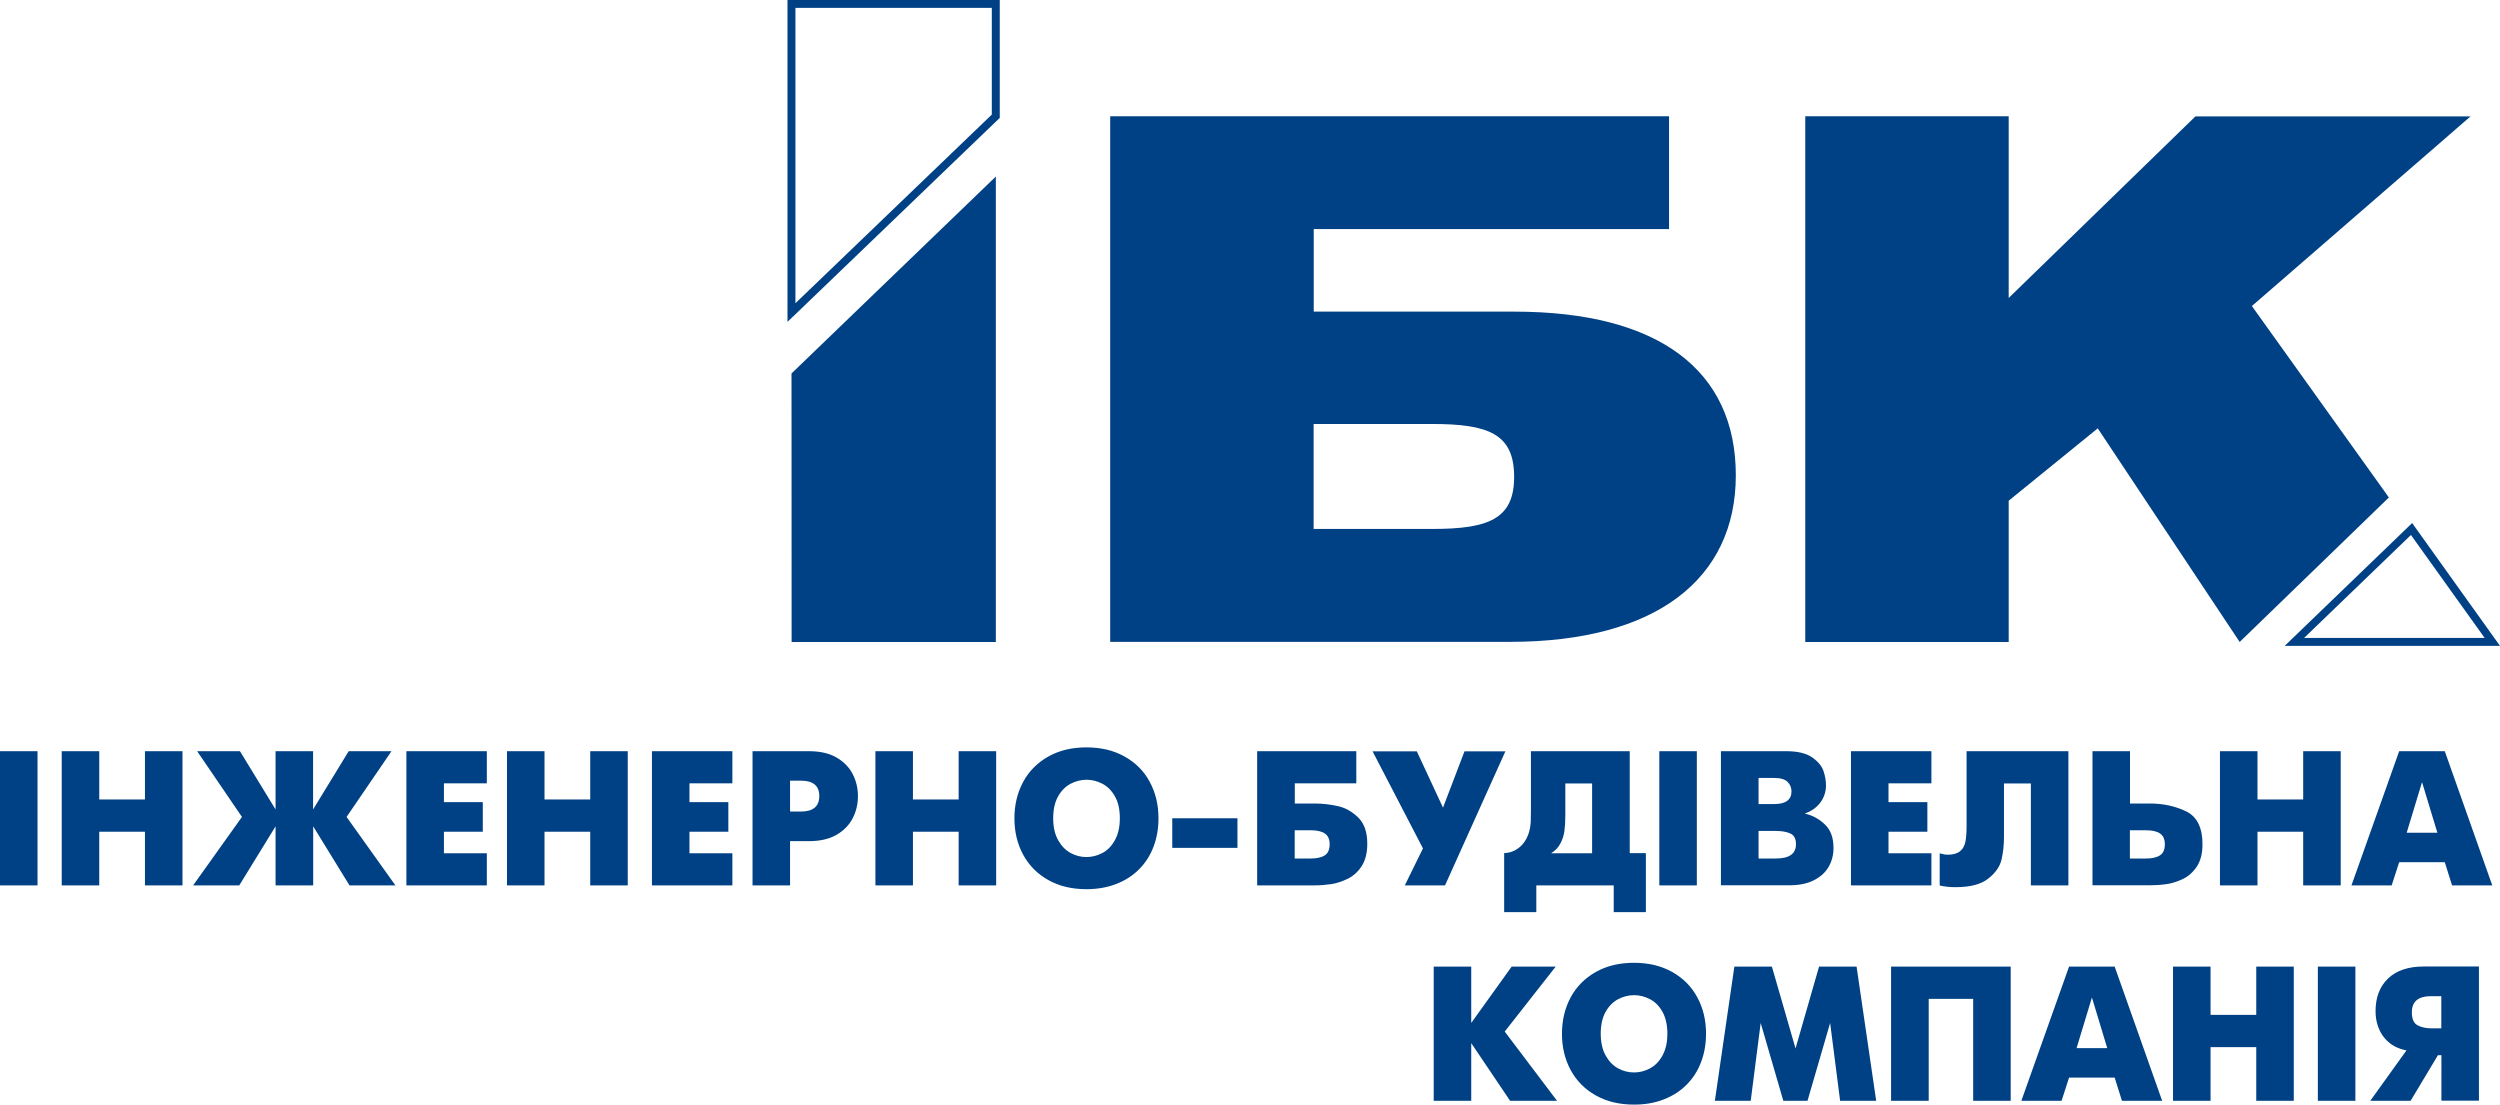
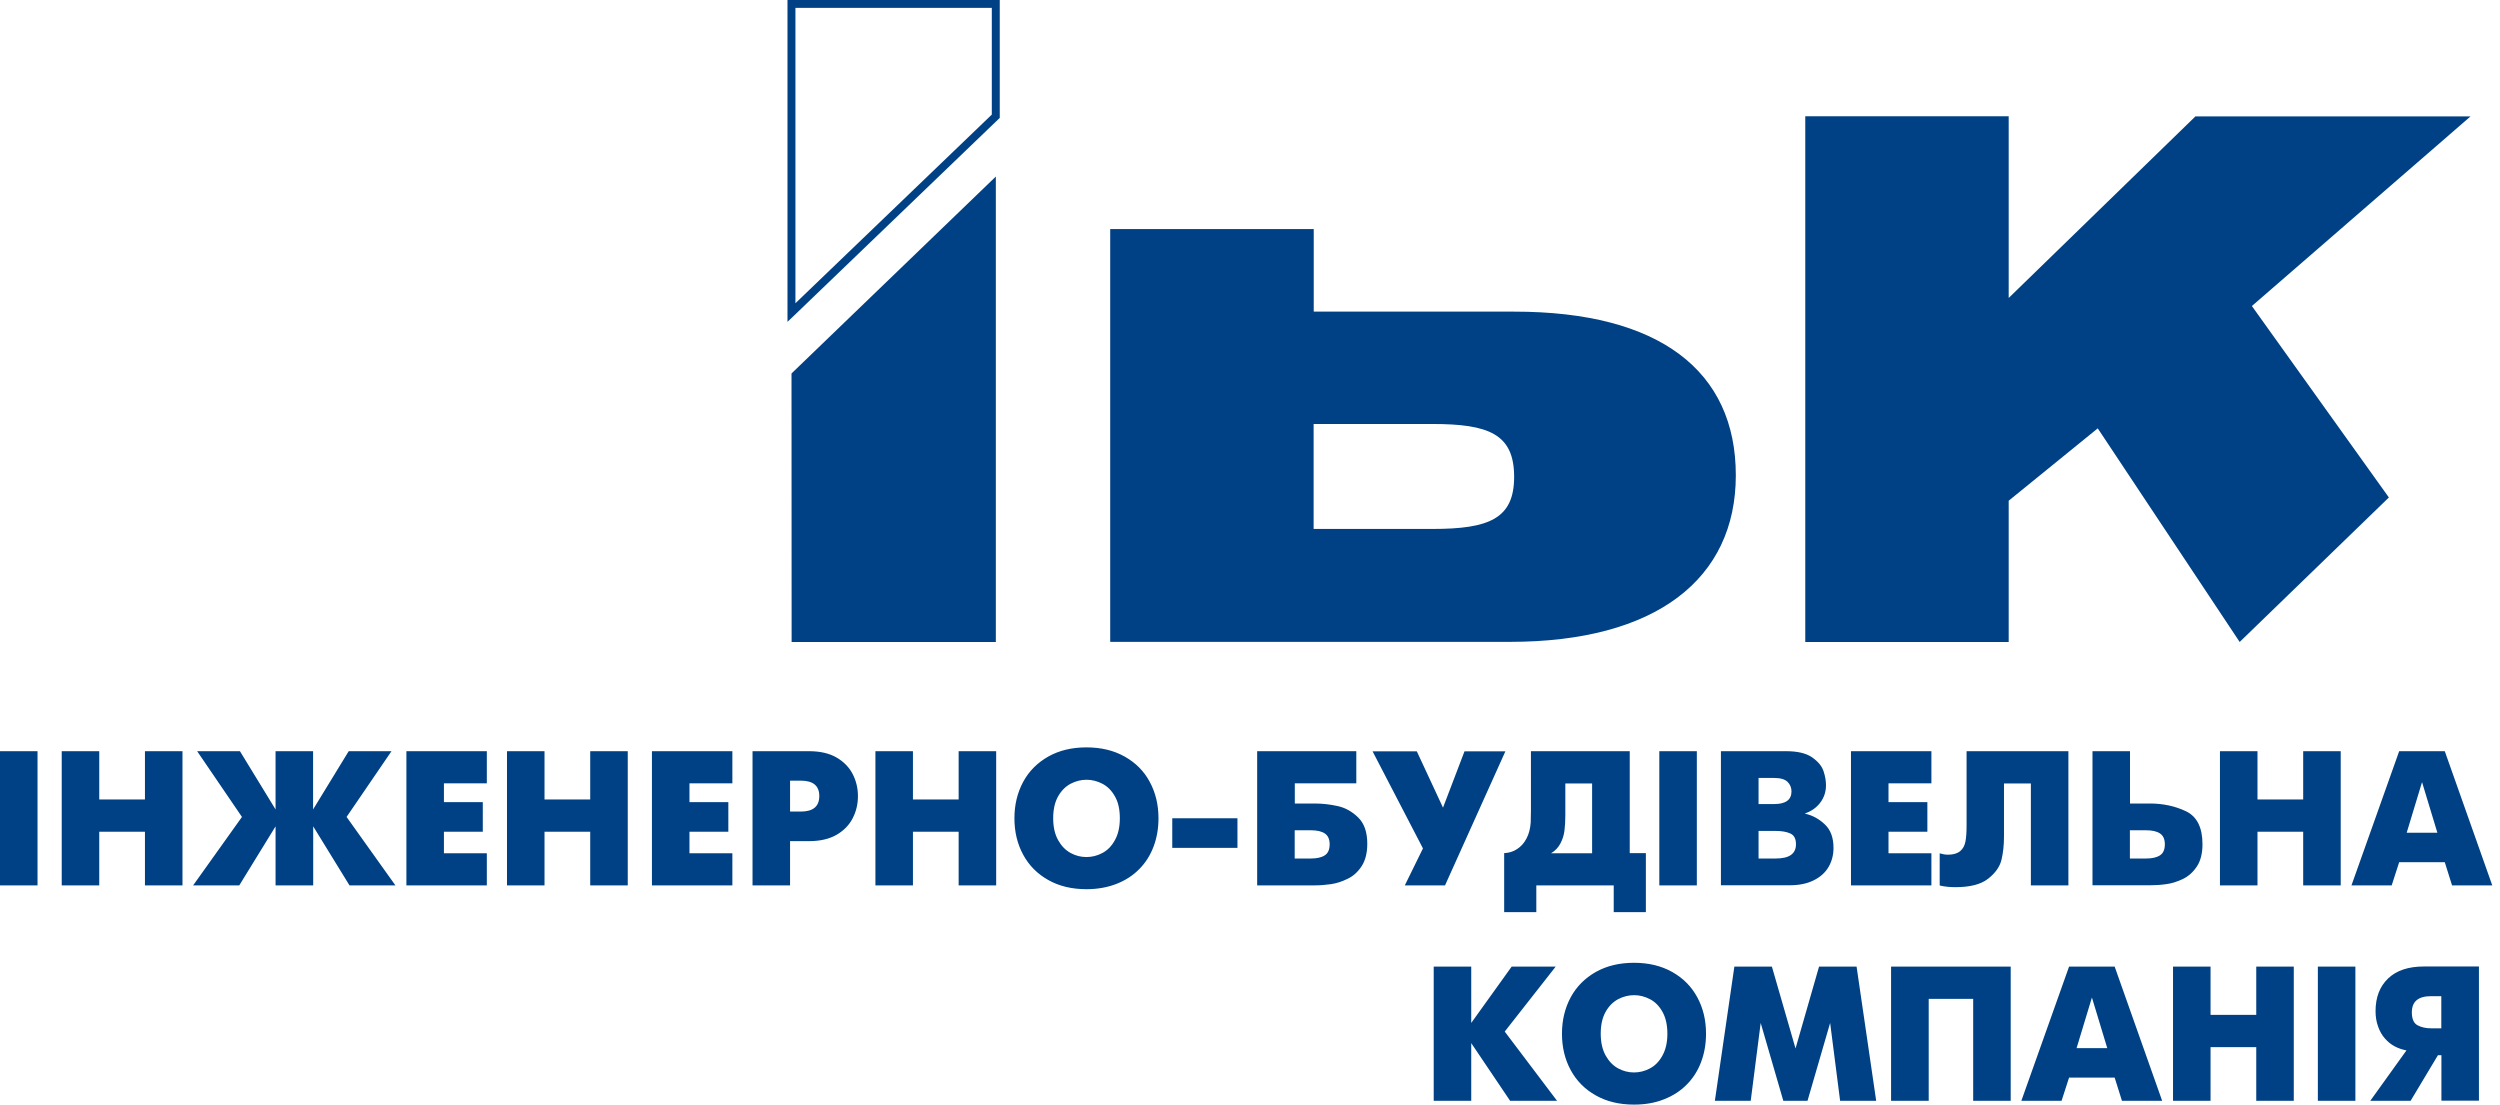
<svg xmlns="http://www.w3.org/2000/svg" version="1.1" id="Layer_1" x="0px" y="0px" viewBox="0 0 223.18 98.61" style="enable-background:new 0 0 223.18 98.61;" xml:space="preserve">
  <style type="text/css">
	.st0{fill:#004185;}
</style>
  <g>
-     <path class="st0" d="M70.67,57.31h18.23V15.76L70.66,33.34L70.67,57.31L70.67,57.31z M99.11,10.38v46.92h35.68   c13.06,0,20.17-5.62,20.17-14.87c0-9.31-6.79-14.61-19.78-14.61h-17.9v-7.37H149V10.38H99.11L99.11,10.38z M127.87,47.22h-10.6   v-9.37h10.6c5.04,0,7.3,0.9,7.3,4.72C135.17,46.32,132.91,47.22,127.87,47.22L127.87,47.22z M161.16,57.31h18.16V44.7l7.95-6.46   l12.67,19.07l13.32-12.9l-12.23-17.09l19.52-16.93h-24.56L179.32,26.6V10.38h-18.16V57.31L161.16,57.31z" />
-     <path class="st0" d="M215.57,47.02l7.21,10.08l0.4,0.56h-0.68l-17.67,0l-0.87,0l0.63-0.61l10.46-10.08l0.29-0.28L215.57,47.02   L215.57,47.02z M221.81,56.95l-6.58-9.19l-9.54,9.19L221.81,56.95L221.81,56.95z" />
+     <path class="st0" d="M70.67,57.31h18.23V15.76L70.66,33.34L70.67,57.31L70.67,57.31z M99.11,10.38v46.92h35.68   c13.06,0,20.17-5.62,20.17-14.87c0-9.31-6.79-14.61-19.78-14.61h-17.9v-7.37H149H99.11L99.11,10.38z M127.87,47.22h-10.6   v-9.37h10.6c5.04,0,7.3,0.9,7.3,4.72C135.17,46.32,132.91,47.22,127.87,47.22L127.87,47.22z M161.16,57.31h18.16V44.7l7.95-6.46   l12.67,19.07l13.32-12.9l-12.23-17.09l19.52-16.93h-24.56L179.32,26.6V10.38h-18.16V57.31L161.16,57.31z" />
    <path class="st0" d="M70.66,0h18.24h0.35v0.35v10.03v0.15l-0.11,0.1L70.9,28.16l-0.6,0.57V27.9V0.35V0H70.66L70.66,0z M88.54,0.7   H71.01v26.37l17.53-16.84V0.7L88.54,0.7z" />
    <path class="st0" d="M0,79.04V67.06h3.35v11.98H0L0,79.04z M5.51,79.04V67.06h3.35v4.31h4.08v-4.31h3.35v11.98h-3.35v-4.79H8.86   v4.79H5.51L5.51,79.04z M24.6,79.04v-5.27l-3.24,5.27h-4.12l4.36-6.11l-4-5.87h3.82l3.18,5.2v-5.2h3.35v5.2l3.18-5.2h3.82   l-4.01,5.87l4.36,6.11H31.2l-3.24-5.27v5.27H24.6L24.6,79.04z M36.28,79.04V67.06h7.18v2.87h-3.83v1.68h3.47v2.64h-3.47v1.92h3.83   v2.87H36.28L36.28,79.04z M45.26,79.04V67.06h3.35v4.31h4.08v-4.31h3.35v11.98h-3.35v-4.79h-4.08v4.79H45.26L45.26,79.04z    M58.2,79.04V67.06h7.18v2.87h-3.83v1.68h3.47v2.64h-3.47v1.92h3.83v2.87H58.2L58.2,79.04z M67.18,79.04V67.06h5.04   c0.99,0,1.82,0.19,2.47,0.57c0.65,0.38,1.13,0.88,1.44,1.49c0.31,0.61,0.46,1.26,0.46,1.95c0,0.7-0.15,1.35-0.46,1.96   c-0.31,0.61-0.79,1.11-1.44,1.49c-0.66,0.38-1.48,0.57-2.47,0.57h-1.69v3.95H67.18L67.18,79.04z M70.53,69.7v2.75h0.96   c1.1,0,1.65-0.46,1.65-1.39c0-0.91-0.55-1.37-1.65-1.37H70.53L70.53,69.7z M78.15,79.04V67.06h3.35v4.31h4.08v-4.31h3.35v11.98   h-3.35v-4.79H81.5v4.79H78.15L78.15,79.04z M96.99,79.38c-1.3,0-2.44-0.27-3.41-0.82c-0.98-0.55-1.72-1.3-2.24-2.26   c-0.52-0.96-0.78-2.04-0.78-3.25c0-1.2,0.26-2.28,0.78-3.25c0.52-0.96,1.27-1.71,2.24-2.26c0.98-0.55,2.11-0.82,3.41-0.82   c1.3,0,2.43,0.27,3.41,0.82c0.98,0.55,1.73,1.3,2.24,2.26c0.52,0.96,0.78,2.04,0.78,3.25c0,0.92-0.15,1.76-0.44,2.53   c-0.29,0.77-0.72,1.45-1.28,2.01c-0.56,0.57-1.24,1.01-2.04,1.32C98.86,79.22,97.97,79.38,96.99,79.38L96.99,79.38z M96.99,76.51   c0.49,0,0.97-0.12,1.42-0.36c0.46-0.24,0.83-0.62,1.12-1.15c0.29-0.52,0.44-1.17,0.44-1.95c0-0.78-0.14-1.43-0.43-1.94   c-0.29-0.52-0.66-0.9-1.12-1.14c-0.46-0.24-0.93-0.36-1.42-0.36c-0.49,0-0.97,0.12-1.43,0.36c-0.46,0.25-0.83,0.62-1.12,1.14   c-0.29,0.52-0.43,1.17-0.43,1.94c0,0.78,0.15,1.43,0.44,1.95c0.29,0.52,0.66,0.9,1.12,1.15C96.02,76.39,96.49,76.51,96.99,76.51   L96.99,76.51z M104.65,73.05h5.82v2.64h-5.82V73.05L104.65,73.05z M112.23,79.04V67.06h8.85v2.87h-5.49v1.8h1.76   c0.7,0,1.39,0.08,2.07,0.23c0.68,0.15,1.29,0.49,1.83,1.02c0.54,0.53,0.81,1.31,0.81,2.34c0,0.82-0.17,1.49-0.5,2   c-0.33,0.51-0.75,0.89-1.25,1.13c-0.51,0.25-1,0.41-1.49,0.48c-0.49,0.07-0.98,0.11-1.46,0.11H112.23L112.23,79.04z M115.59,76.64   h1.44c0.53,0,0.94-0.09,1.23-0.28c0.29-0.18,0.44-0.51,0.44-0.99c0-0.46-0.15-0.78-0.44-0.97c-0.29-0.19-0.7-0.28-1.24-0.28h-1.44   V76.64L115.59,76.64z M125.41,79.04l1.62-3.3l-4.5-8.67h3.95l2.34,5.03l1.92-5.03h3.65L129,79.04H125.41L125.41,79.04z    M136.66,67.06h8.83v9.1h1.44v5.27h-2.87v-2.39h-6.91v2.39h-2.87v-5.27c0.42-0.02,0.81-0.13,1.15-0.36   c0.34-0.22,0.63-0.53,0.84-0.94c0.22-0.41,0.34-0.89,0.38-1.44c0.01-0.25,0.02-0.63,0.02-1.13V67.06L136.66,67.06z M139.74,69.94   v2.84c0,0.53-0.03,1-0.08,1.39c-0.05,0.39-0.17,0.77-0.36,1.13c-0.19,0.36-0.46,0.65-0.83,0.87h3.66v-6.23H139.74L139.74,69.94z    M148.13,79.04V67.06h3.35v11.98H148.13L148.13,79.04z M153.64,67.06h5.8c1.02,0,1.8,0.18,2.33,0.55c0.53,0.37,0.87,0.78,1.02,1.23   c0.15,0.45,0.22,0.87,0.22,1.27c0,0.57-0.17,1.09-0.51,1.54c-0.34,0.45-0.79,0.77-1.35,0.96v0.03c0.66,0.15,1.25,0.47,1.76,0.96   c0.52,0.49,0.77,1.19,0.77,2.1c0,0.63-0.15,1.2-0.45,1.71c-0.3,0.51-0.75,0.9-1.34,1.19c-0.59,0.29-1.3,0.43-2.13,0.43h-6.13V67.06   L153.64,67.06z M156.99,71.78h1.4c1.02,0,1.54-0.38,1.54-1.13c0-0.33-0.12-0.62-0.35-0.85c-0.23-0.23-0.63-0.35-1.19-0.35h-1.4   V71.78L156.99,71.78z M156.99,76.64h1.54c1.2,0,1.8-0.42,1.8-1.27c0-0.5-0.17-0.82-0.52-0.97c-0.34-0.15-0.77-0.22-1.28-0.22h-1.54   V76.64L156.99,76.64z M165.24,79.04V67.06h7.18v2.87h-3.83v1.68h3.47v2.64h-3.47v1.92h3.83v2.87H165.24L165.24,79.04z    M175.54,67.06h9.11v11.98h-3.35v-9.1h-2.4v4.72c0,0.76-0.07,1.45-0.22,2.08c-0.15,0.63-0.54,1.19-1.19,1.7   c-0.64,0.51-1.62,0.76-2.93,0.76c-0.51,0-0.98-0.05-1.4-0.15v-2.87c0.27,0.08,0.51,0.12,0.74,0.12c0.48,0,0.84-0.11,1.09-0.32   c0.25-0.21,0.4-0.49,0.47-0.86c0.07-0.36,0.1-0.84,0.1-1.45V67.06L175.54,67.06z M186.8,79.04V67.06h3.35v4.67h1.76   c1.19,0,2.27,0.23,3.25,0.7c0.97,0.47,1.46,1.45,1.46,2.94c0,0.82-0.17,1.48-0.5,1.98c-0.33,0.5-0.75,0.88-1.25,1.12   c-0.51,0.24-1,0.4-1.49,0.46c-0.49,0.07-0.98,0.1-1.46,0.1H186.8L186.8,79.04z M190.15,76.64h1.44c0.53,0,0.94-0.09,1.23-0.28   c0.29-0.18,0.44-0.51,0.44-0.99c0-0.46-0.15-0.78-0.44-0.97c-0.29-0.19-0.7-0.28-1.24-0.28h-1.44V76.64L190.15,76.64z    M198.18,79.04V67.06h3.35v4.31h4.08v-4.31h3.35v11.98h-3.35v-4.79h-4.08v4.79H198.18L198.18,79.04z M209.92,79.04l4.26-11.98h4.07   l4.24,11.98h-3.59l-0.65-2.07h-4.07l-0.67,2.07H209.92L209.92,79.04z M216.22,69.82l-1.37,4.52h2.74L216.22,69.82L216.22,69.82z    M127.99,98.27V86.29h3.35v5.03l3.61-5.03h3.93l-4.55,5.8l4.67,6.18h-4.19l-3.47-5.15v5.15H127.99L127.99,98.27z M145.87,98.61   c-1.3,0-2.44-0.27-3.41-0.82c-0.98-0.55-1.72-1.3-2.24-2.26c-0.52-0.96-0.78-2.04-0.78-3.25c0-1.2,0.26-2.28,0.78-3.25   c0.52-0.96,1.27-1.71,2.24-2.26c0.98-0.55,2.11-0.82,3.41-0.82c1.3,0,2.43,0.27,3.41,0.82c0.98,0.55,1.72,1.3,2.24,2.26   c0.52,0.96,0.78,2.04,0.78,3.25c0,0.92-0.15,1.76-0.44,2.53c-0.29,0.77-0.72,1.45-1.28,2.01c-0.56,0.57-1.24,1.01-2.04,1.32   C147.74,98.46,146.85,98.61,145.87,98.61L145.87,98.61z M145.87,95.74c0.49,0,0.97-0.12,1.42-0.36c0.46-0.24,0.83-0.62,1.12-1.15   c0.29-0.52,0.44-1.17,0.44-1.95c0-0.78-0.15-1.43-0.43-1.94c-0.29-0.52-0.66-0.9-1.12-1.14c-0.46-0.24-0.93-0.36-1.42-0.36   c-0.49,0-0.97,0.12-1.43,0.36c-0.46,0.25-0.83,0.62-1.12,1.14c-0.29,0.52-0.43,1.17-0.43,1.94c0,0.78,0.15,1.43,0.44,1.95   c0.29,0.52,0.66,0.9,1.12,1.15C144.9,95.62,145.38,95.74,145.87,95.74L145.87,95.74z M153.09,98.27l1.74-11.98h3.35l2.11,7.31   l2.1-7.31h3.35l1.75,11.98h-3.22l-0.89-6.95l-2.02,6.95h-2.16l-2.02-6.95l-0.89,6.95H153.09L153.09,98.27z M168.82,98.27V86.29   h10.68v11.98h-3.35v-9.1h-3.97v9.1H168.82L168.82,98.27z M180.45,98.27l4.26-11.98h4.07l4.24,11.98h-3.59l-0.65-2.07h-4.07   l-0.67,2.07H180.45L180.45,98.27z M186.75,89.05l-1.37,4.52h2.74L186.75,89.05L186.75,89.05z M193.99,98.27V86.29h3.35v4.31h4.08   v-4.31h3.35v11.98h-3.35v-4.79h-4.08v4.79H193.99L193.99,98.27z M206.92,98.27V86.29h3.35v11.98H206.92L206.92,98.27z M211.6,98.27   l3.23-4.5c-0.38-0.07-0.73-0.19-1.05-0.36c-0.32-0.17-0.61-0.4-0.87-0.7c-0.26-0.29-0.46-0.64-0.61-1.06   c-0.15-0.41-0.23-0.87-0.23-1.38c0-1.24,0.38-2.22,1.13-2.93c0.75-0.71,1.81-1.06,3.19-1.06h4.91v11.98h-3.35V94.2h-0.31   l-2.44,4.07H211.6L211.6,98.27z M217.94,91.8v-2.87h-0.92c-1.14,0-1.71,0.48-1.71,1.44c0,0.59,0.17,0.98,0.51,1.16   c0.34,0.18,0.74,0.27,1.2,0.27H217.94L217.94,91.8z" />
  </g>
</svg>